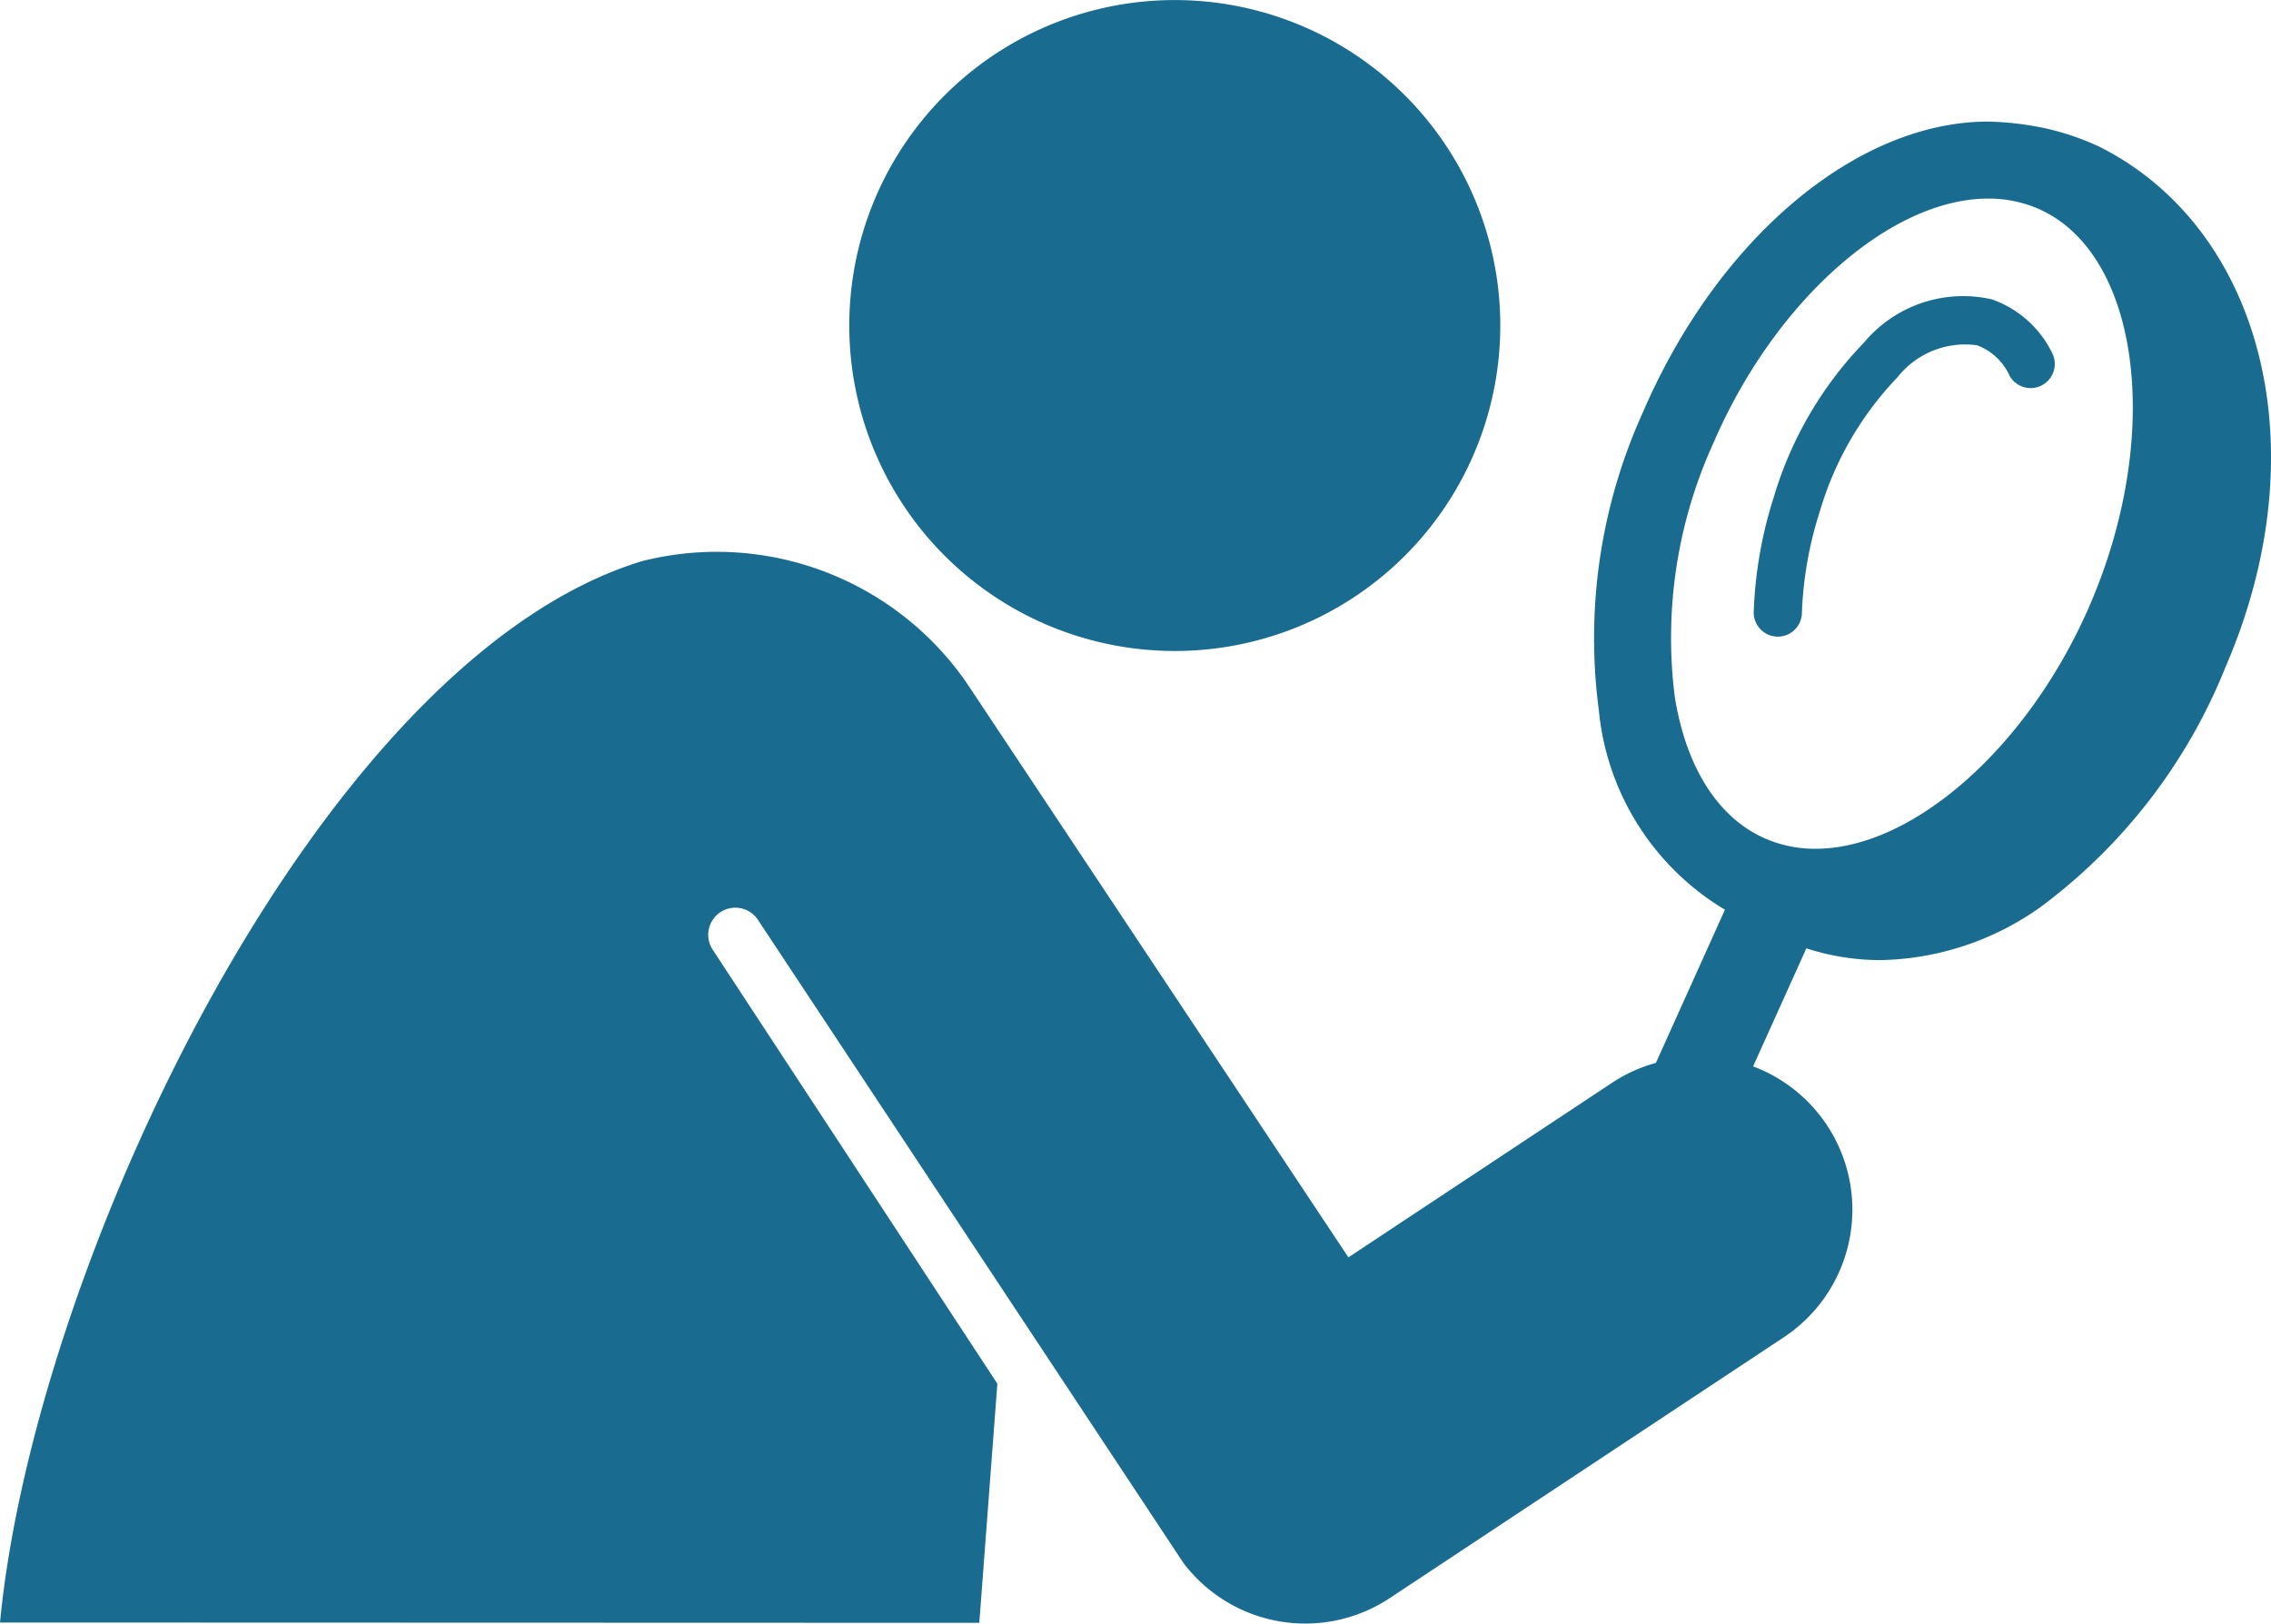
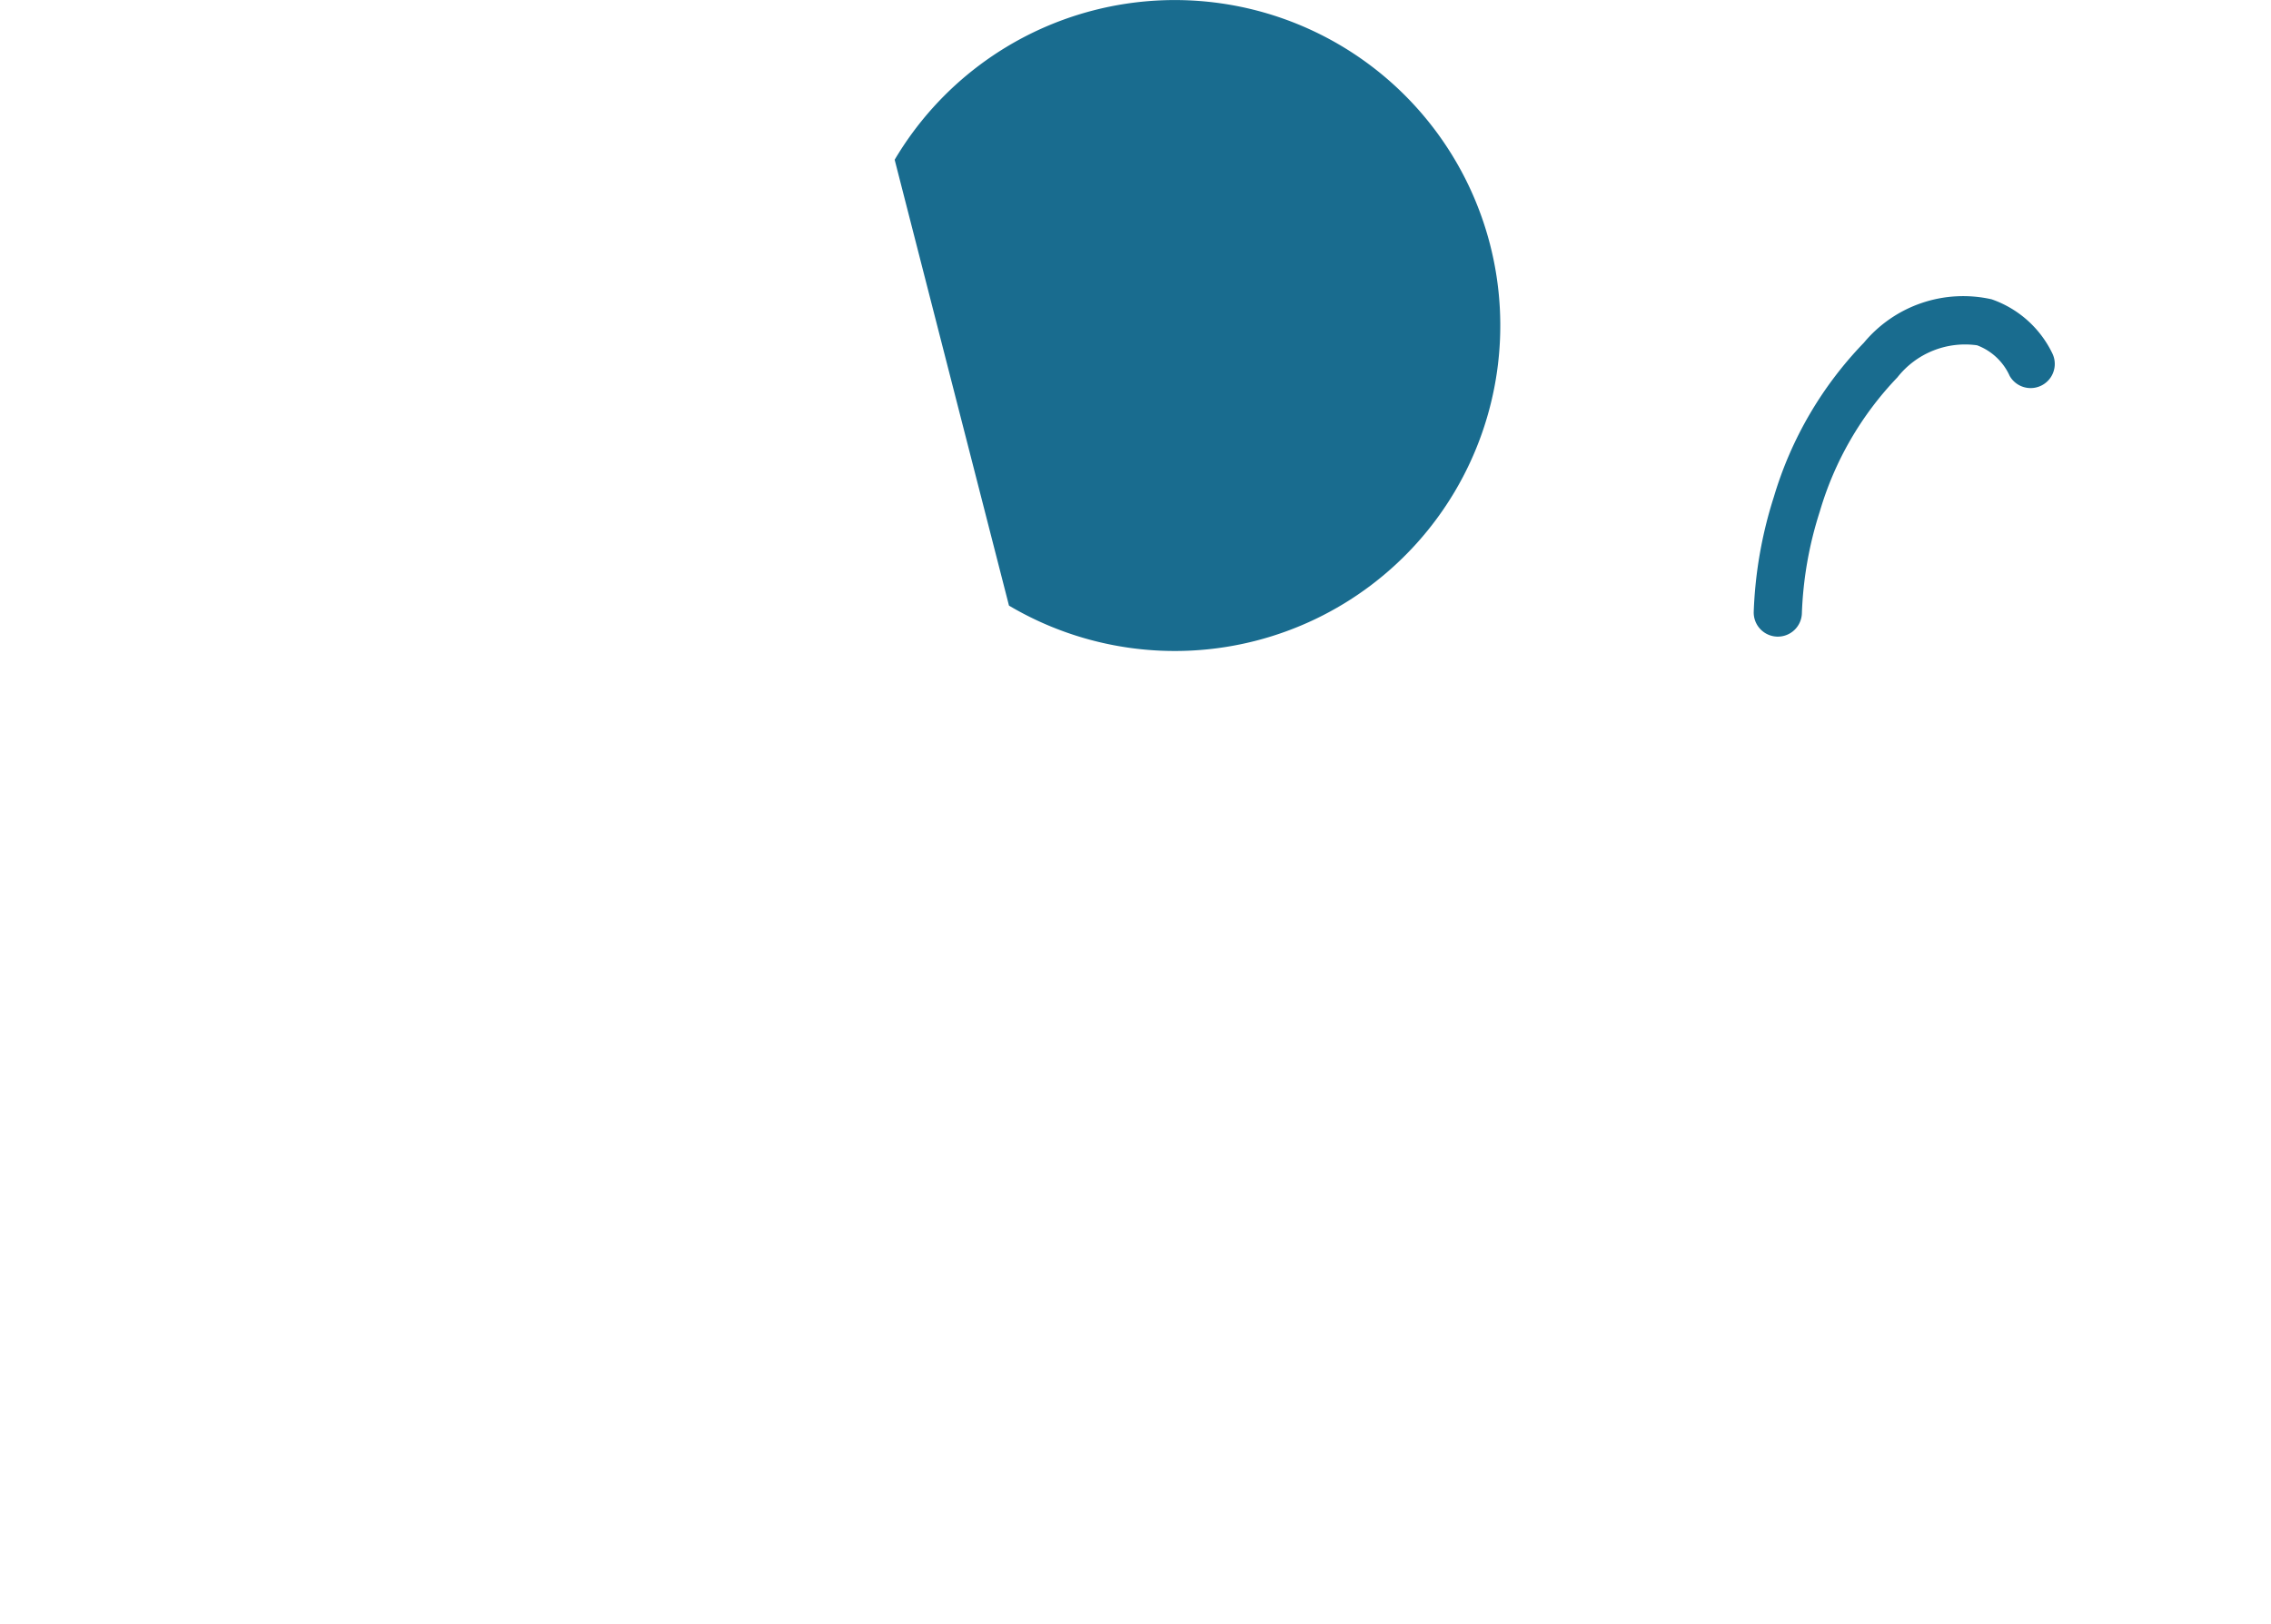
<svg xmlns="http://www.w3.org/2000/svg" width="61.723" height="44.132" viewBox="0 0 61.723 44.132">
  <g id="noun_Search_176556" transform="translate(-1.218 -16.206)">
-     <path id="Path_1878" data-name="Path 1878" d="M58.256,22.1a7.158,7.158,0,0,0-1.53-.508,8.385,8.385,0,0,0-1.47-.165c-3.576,0-7.347,3.172-9.385,7.9a14.863,14.863,0,0,0-1.2,8.088A7.107,7.107,0,0,0,48.1,42.85l-1.877,4.164a4.148,4.148,0,0,0-1.143.509L37.866,52.3S27.516,36.72,27.49,36.684a8.257,8.257,0,0,0-8.828-3.307C9.884,36.057,2.145,52.507,1.218,62.226l26.616.008.491-6.5L20.6,43.955a.737.737,0,1,1,1.232-.808L33.382,60.607a4.154,4.154,0,0,0,5.613.952l10.695-7.08a4.16,4.16,0,0,0-.825-7.37L50.313,43.9a6.524,6.524,0,0,0,2.014.32,7.728,7.728,0,0,0,4.343-1.437,15.138,15.138,0,0,0,5.042-6.546C64.291,30.259,62.659,24.294,58.256,22.1ZM58.02,34.564c-1.657,3.842-4.795,6.63-7.46,6.63a3.385,3.385,0,0,1-1.35-.272c-1.282-.552-2.16-1.919-2.472-3.848a12.763,12.763,0,0,1,1.055-6.924c1.658-3.842,4.8-6.63,7.463-6.63a3.391,3.391,0,0,1,1.346.27C59.374,24.987,60.023,29.921,58.02,34.564Z" transform="translate(0 -1.916)" fill="#196c8f" />
    <g id="Group_1233" data-name="Group 1233" transform="translate(24.298 16.206)">
-       <path id="Path_1879" data-name="Path 1879" d="M42.024,32.668a8.847,8.847,0,1,0-3.107-12.12A8.848,8.848,0,0,0,42.024,32.668Z" transform="translate(-37.681 -16.206)" fill="#196c8f" />
+       <path id="Path_1879" data-name="Path 1879" d="M42.024,32.668a8.847,8.847,0,1,0-3.107-12.12Z" transform="translate(-37.681 -16.206)" fill="#196c8f" />
      <path id="Path_1880" data-name="Path 1880" d="M80.423,31.112a2.34,2.34,0,0,1,2.166-.872,1.581,1.581,0,0,1,.887.835.656.656,0,0,0,1.158-.615,2.878,2.878,0,0,0-1.649-1.47,3.511,3.511,0,0,0-3.474,1.181,10.211,10.211,0,0,0-2.446,4.191,11.585,11.585,0,0,0-.547,3.124.656.656,0,0,0,.638.673h.017a.654.654,0,0,0,.654-.638,10.2,10.2,0,0,1,.487-2.763A8.872,8.872,0,0,1,80.423,31.112Z" transform="translate(-51.934 -20.854)" fill="#196c8f" />
    </g>
  </g>
</svg>